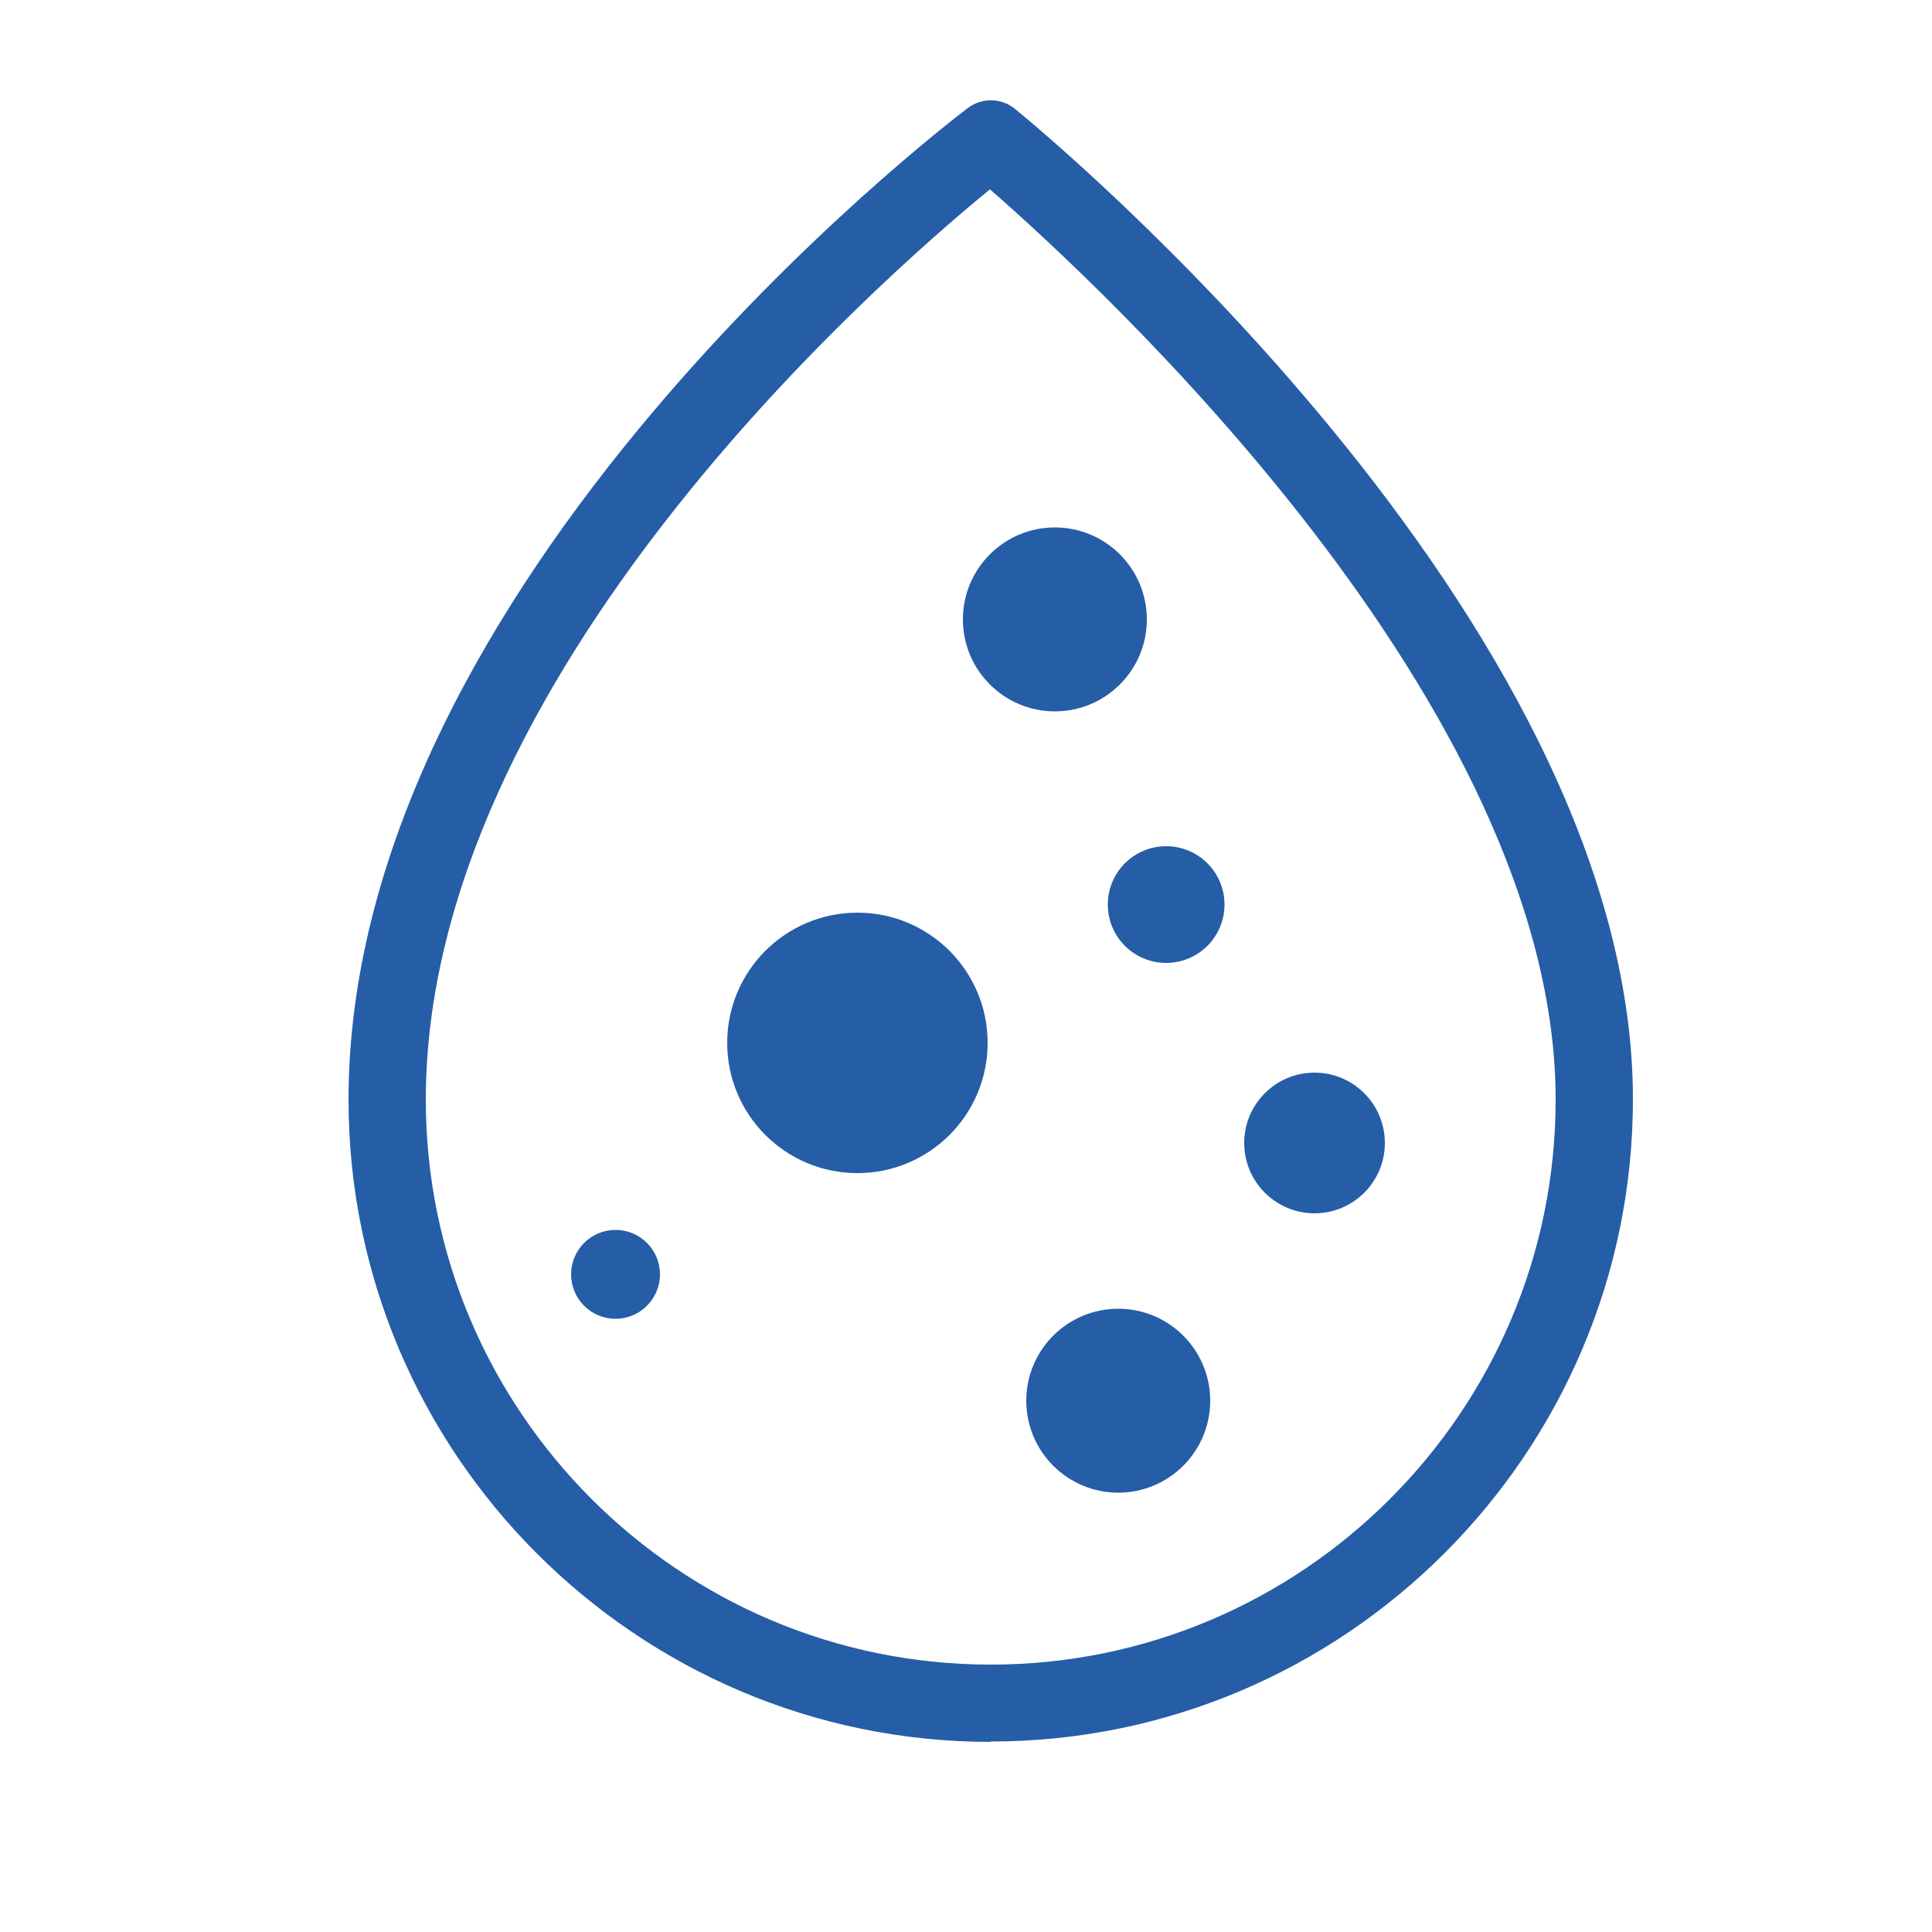
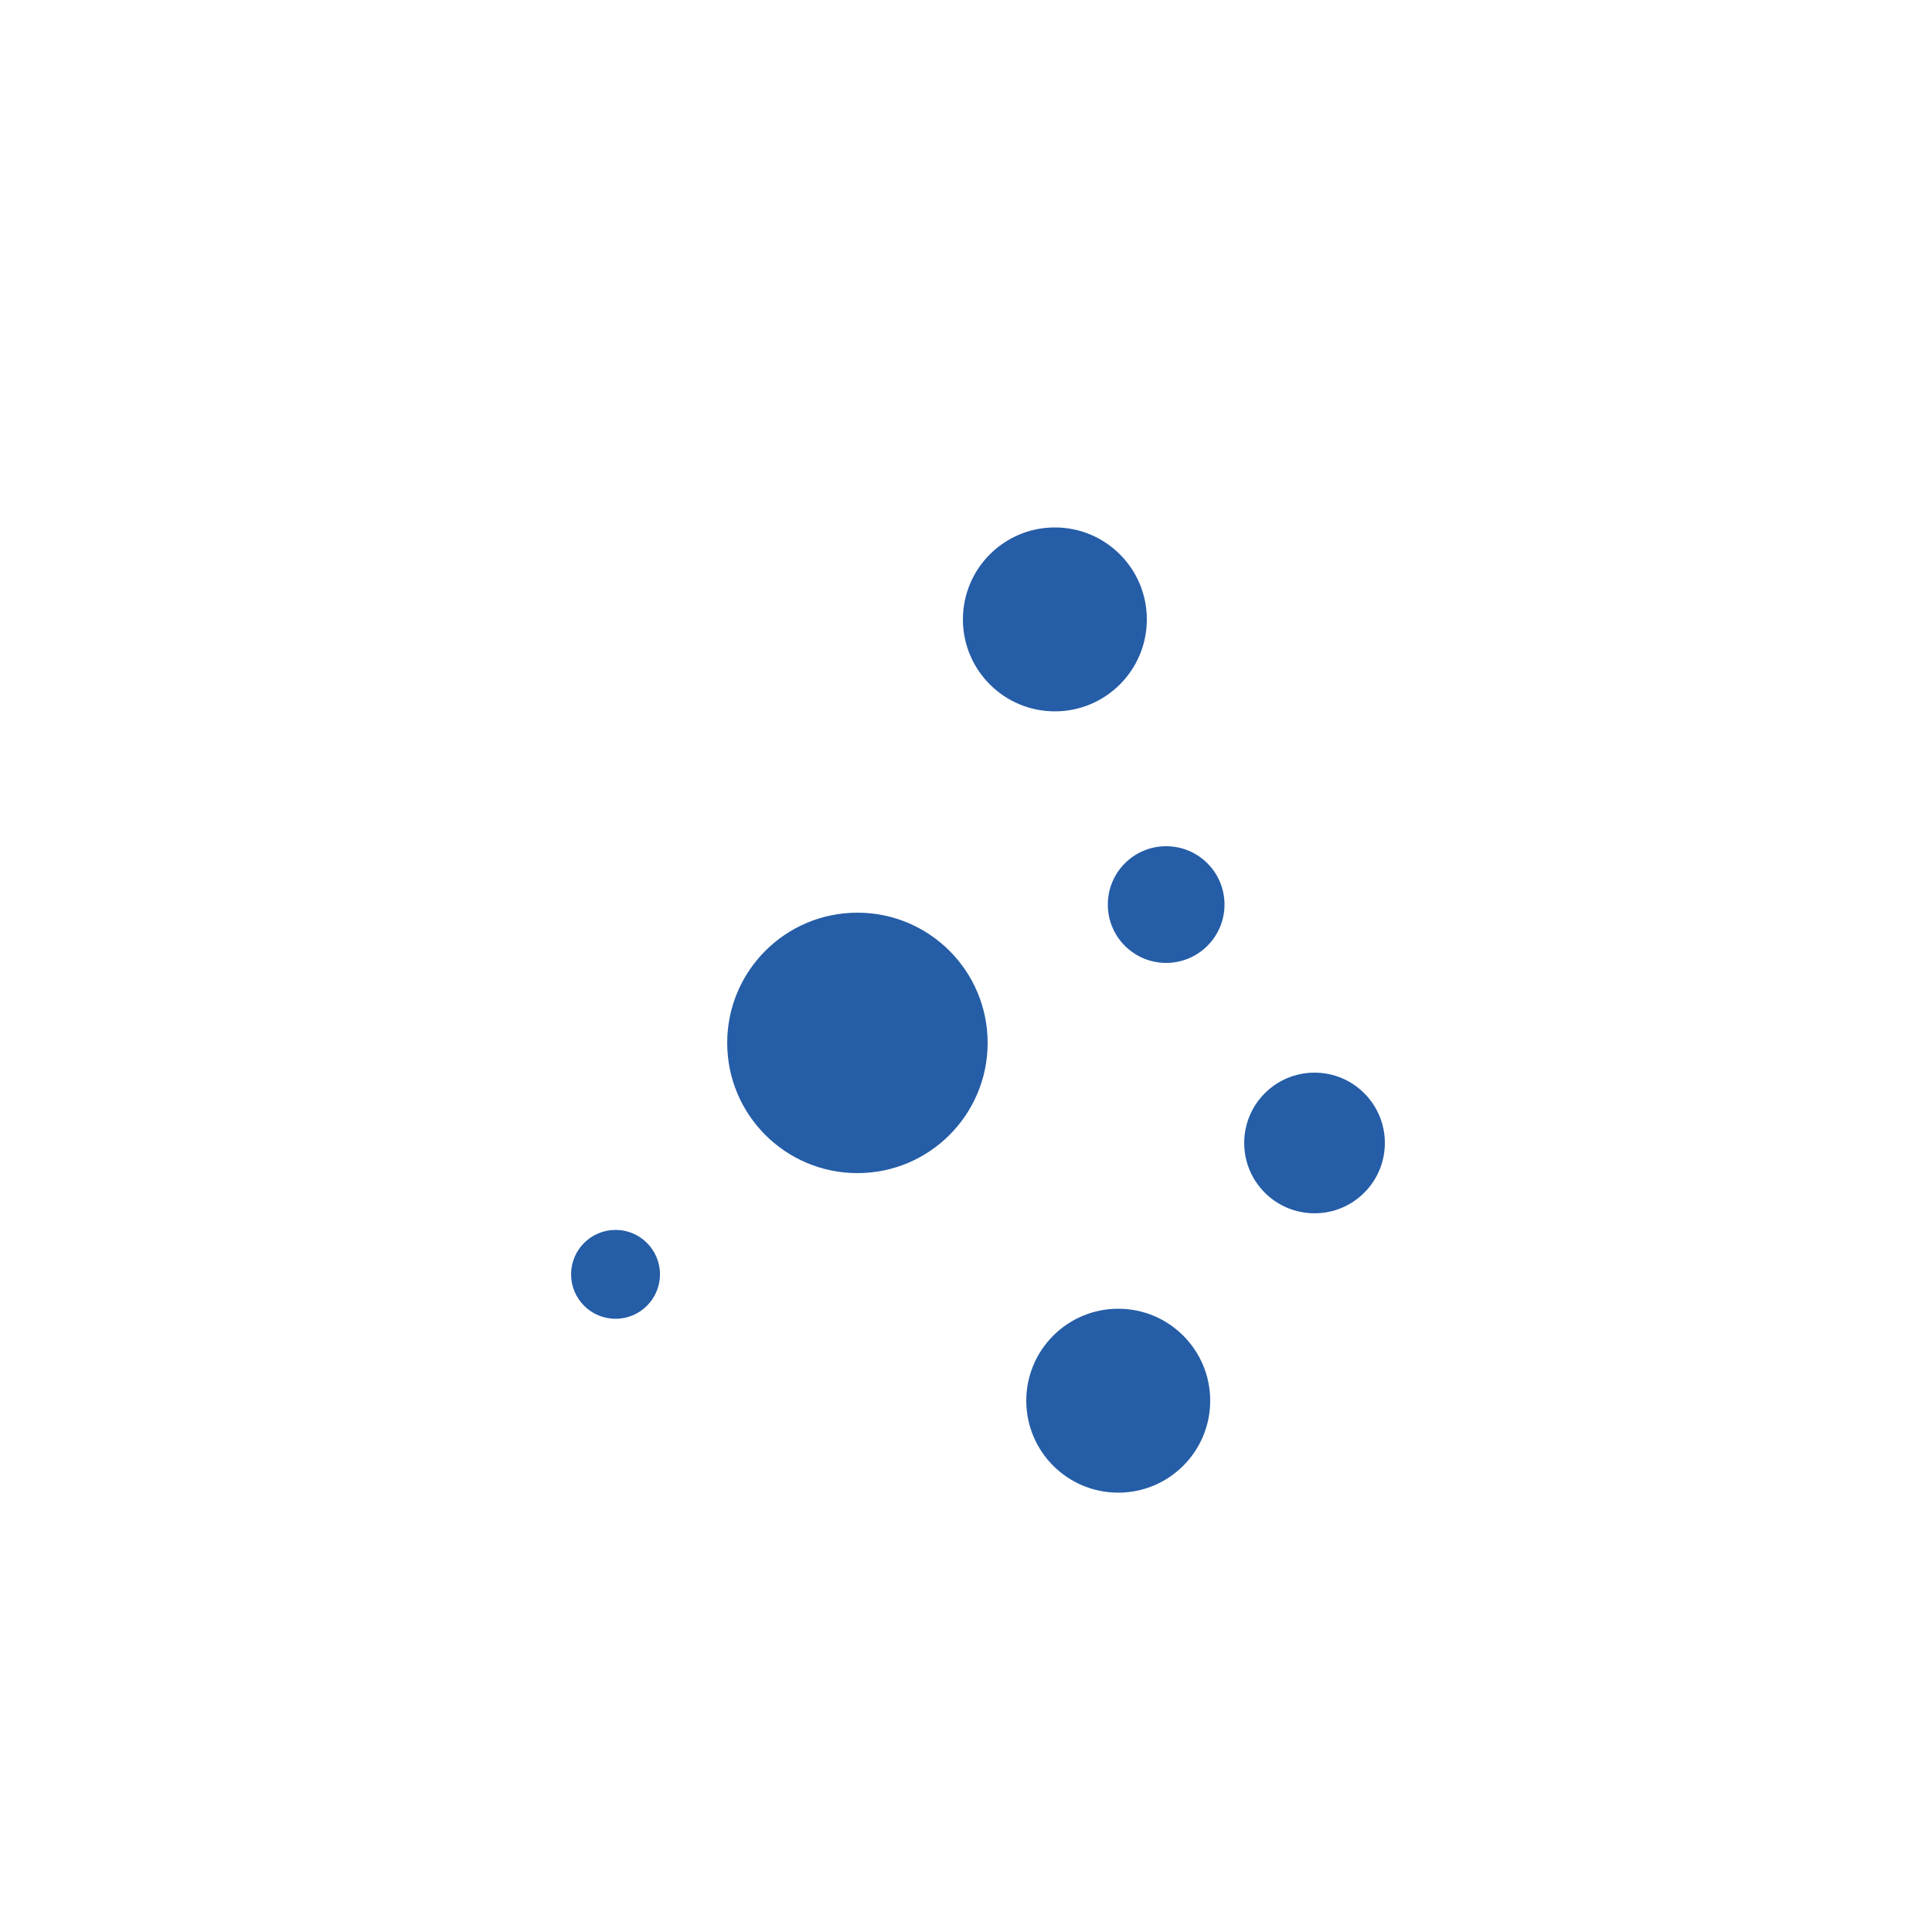
<svg xmlns="http://www.w3.org/2000/svg" id="Calque_2" data-name="Calque 2" viewBox="2 -2.6 50 50">
  <defs>
    <style>
      .cls-1 {
        font-family: Futura-Medium, Futura;
        font-size: 14px;
        font-weight: 500;
        letter-spacing: .03em;
      }

      .cls-1, .cls-2 {
        fill: #255da7;
      }
    </style>
  </defs>
  <g id="Calque_1-2" data-name="Calque 1">
    <g>
-       <path class="cls-2" d="M27.64,42.48c-9.16,0-16.62-7.46-16.62-16.62C11.02,12.46,26.39.7,27.04.2c.37-.28.88-.27,1.23.02.65.53,15.99,13.16,15.99,25.63,0,9.16-7.46,16.62-16.62,16.62ZM27.62,2.3c-2.86,2.34-14.6,12.62-14.6,23.56,0,8.06,6.56,14.62,14.62,14.62s14.62-6.56,14.62-14.62c0-10.2-11.8-21.08-14.64-23.56Z" />
      <circle class="cls-2" cx="24.19" cy="24.39" r="3.37" />
      <circle class="cls-2" cx="30.94" cy="33.65" r="2.38" />
      <circle class="cls-2" cx="29.3" cy="13.43" r="2.38" />
      <circle class="cls-2" cx="36.02" cy="26.98" r="1.82" />
      <circle class="cls-2" cx="32.18" cy="20.81" r="1.51" />
      <circle class="cls-2" cx="17.93" cy="30.38" r="1.15" />
    </g>
  </g>
</svg>